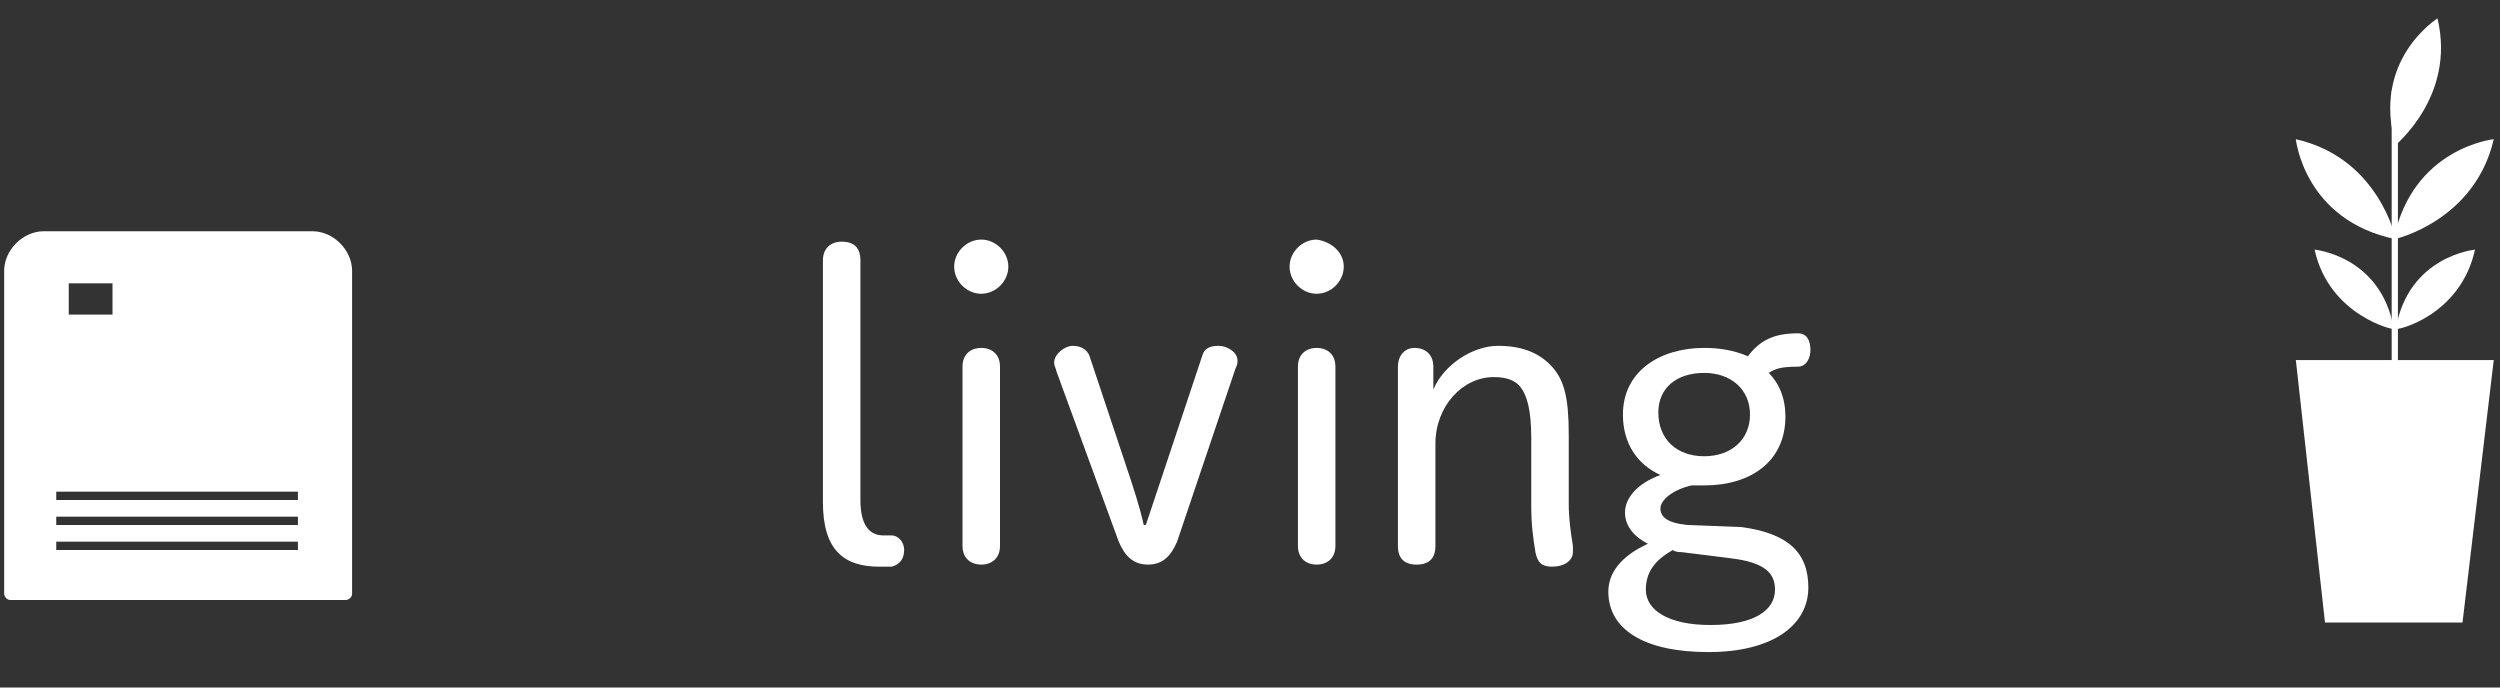
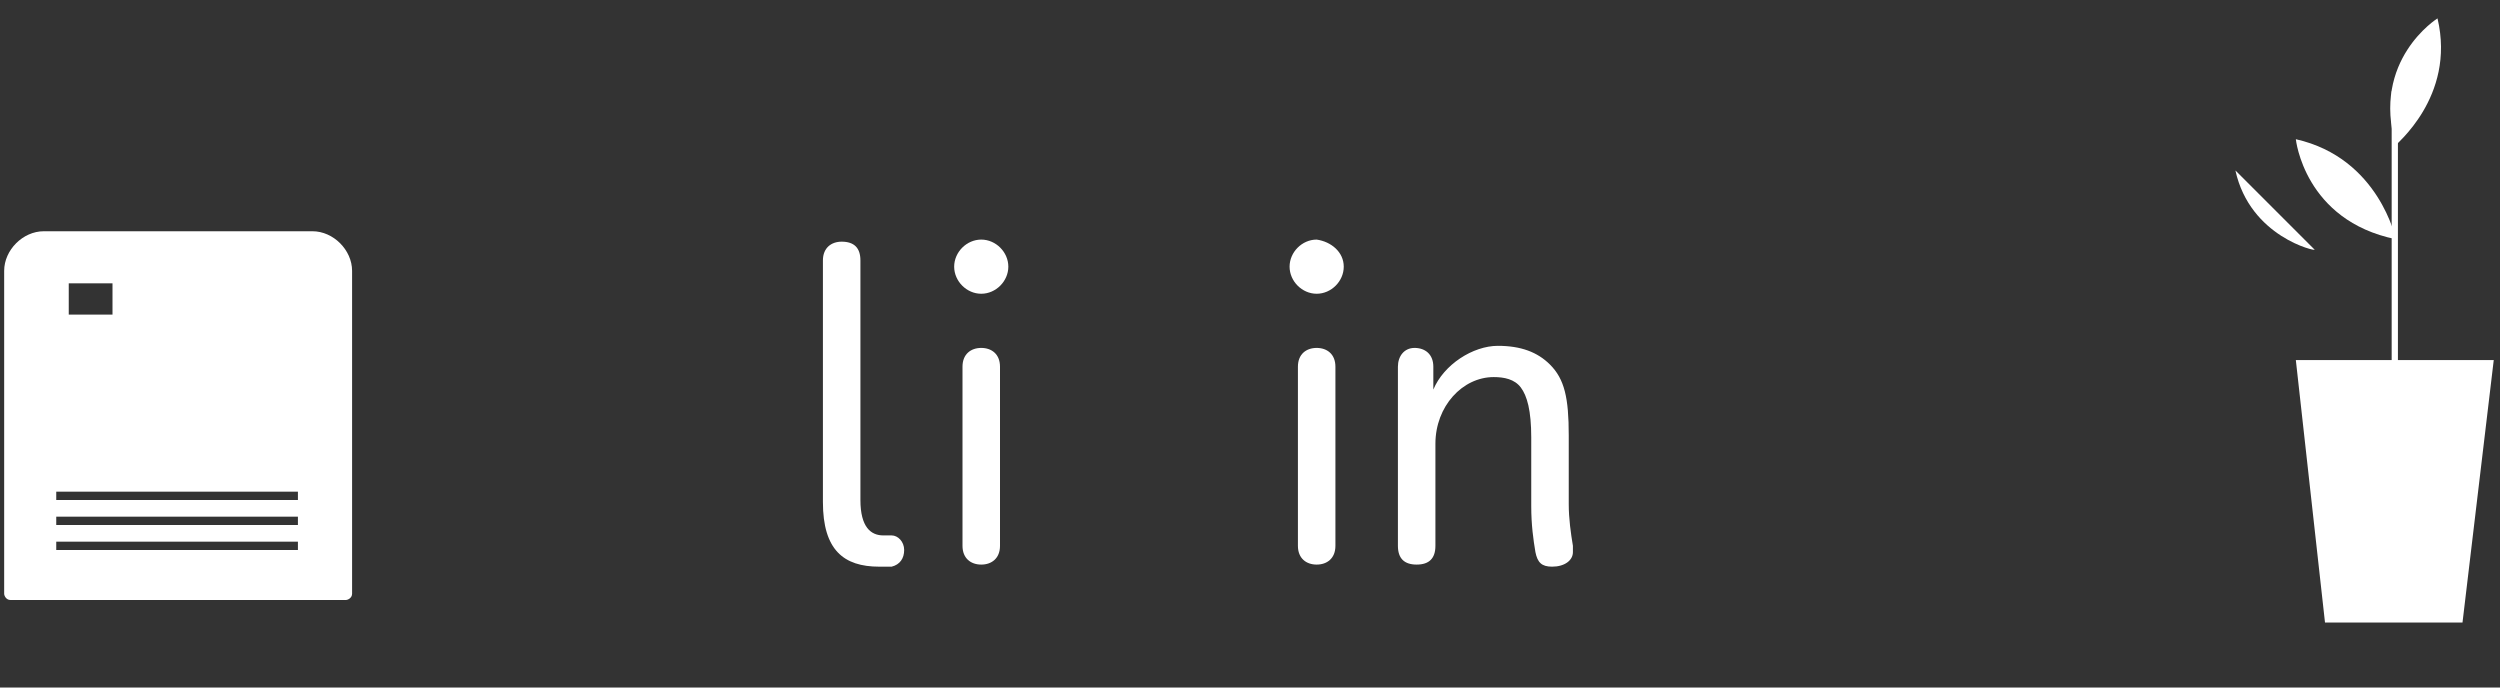
<svg xmlns="http://www.w3.org/2000/svg" enable-background="new 0 0 120 33" viewBox="0 0 120 33">
  <rect x="0" y="0" width="120" height="33" fill="#333333" stroke="none" />
  <g fill="#fff">
    <path d="m39.5 12.5c0-.6.4-.9.9-.9.6 0 .9.3.9.9v11.5c0 1.3.5 1.7 1.1 1.7h.4c.3 0 .6.3.6.7s-.2.7-.6.8c-.2 0-.5 0-.6 0-1.7 0-2.7-.8-2.7-3.1z" />
    <path d="m48.4 12.8c0 .7-.6 1.3-1.3 1.3s-1.3-.6-1.3-1.3.6-1.3 1.3-1.3 1.3.6 1.3 1.3zm-2.2 4.8c0-.6.4-.9.9-.9s.9.3.9.9v8.6c0 .6-.4.9-.9.9s-.9-.3-.9-.9z" />
-     <path d="m56.5 26c-.3.7-.7 1.1-1.4 1.1s-1.1-.4-1.4-1.1l-3-8.2c0-.1-.1-.2-.1-.4 0-.4.5-.8.9-.8s.7.2.8.5l1.8 5.4c.3.9.6 1.8.8 2.7h.1c.3-.9.6-1.8.9-2.7l1.8-5.4c.1-.4.4-.5.8-.5s.9.3.9.7c0 .1 0 .2-.1.4z" />
    <path d="m64.5 12.8c0 .7-.6 1.3-1.3 1.3s-1.3-.6-1.3-1.3.6-1.3 1.3-1.3c.7.1 1.3.6 1.3 1.3zm-2.2 4.8c0-.6.4-.9.9-.9s.9.3.9.9v8.6c0 .6-.4.9-.9.9s-.9-.3-.9-.9z" />
    <path d="m68.8 18.7c.5-1.2 1.9-2.1 3.1-2.1 1.1 0 1.9.3 2.5.9.7.7.9 1.6.9 3.4v3.3c0 .7.1 1.4.2 2v.3c0 .4-.4.7-1 .7-.5 0-.7-.2-.8-.7-.1-.6-.2-1.3-.2-2.2v-3.3c0-1.3-.2-2-.5-2.4s-.8-.5-1.3-.5c-1.5 0-2.8 1.4-2.8 3.2v4.9c0 .6-.3.9-.9.9s-.9-.3-.9-.9v-8.6c0-.5.3-.9.8-.9s.9.3.9.9z" />
-     <path d="m83.6 25.3c2.2.3 3.2 1.2 3.2 2.9 0 1.8-1.7 3.1-4.8 3.1s-4.8-1.1-4.8-2.9c0-.9.6-1.7 1.9-2.3-.6-.3-1.1-.8-1.1-1.5s.6-1.4 1.7-1.8c-1.1-.5-1.8-1.5-1.8-2.9 0-2.1 1.8-3.2 3.9-3.2.7 0 1.4.1 2.1.4.6-.8 1.3-1.1 2.4-1.1.4 0 .6.3.6.8 0 .4-.2.8-.6.8-.8 0-1.1.1-1.4.3.5.5.8 1.2.8 2.1 0 2.1-1.6 3.3-3.9 3.3-.2 0-.4 0-.6 0-.9.2-1.5.7-1.5 1.1s.3.7 1.3.8zm-2.9 1.2c-.1 0-.3 0-.4-.1-.9.5-1.3 1.1-1.3 1.9 0 1 1.1 1.7 3.1 1.7 2.1 0 3.1-.7 3.1-1.7 0-.8-.5-1.3-2.1-1.5zm-1.1-6.7c0 1.3.9 2.1 2.2 2.1s2.2-.8 2.2-2-.9-2-2.2-2-2.2.7-2.2 1.9z" />
    <path d="m15 11.1h-12.9c-1 0-1.9.9-1.9 1.9v15.5c0 .1.1.3.3.3h16.1c.1 0 .3-.1.3-.3v-15.5c0-1-.9-1.9-1.9-1.9zm-11.7 2.5h2.1v1.5h-2.1zm11 12.8h-11.6v-.4h11.6zm0-1.2h-11.6v-.4h11.6zm0-1.2h-11.6v-.4h11.6z" />
    <path d="m114.8 4.382h.3v17.6h-.3z" />
-     <path d="m118.8 11.982s-3.2.3-3.8 3.8c0 .1 3.1-.6 3.8-3.8z" />
-     <path d="m111.1 11.982s3.2.3 3.8 3.8c.1.1-3.1-.6-3.8-3.8z" />
+     <path d="m111.1 11.982c.1.1-3.1-.6-3.8-3.8z" />
    <path d="m117 .882s-3.2 2-2 6.1c-.1 0 2.9-2.3 2-6.1z" />
-     <path d="m119.7 6.682s-3.9.4-4.8 4.8c.1 0 3.9-.9 4.8-4.8z" />
    <path d="m110.2 6.682s.4 3.9 4.8 4.8c0 0-.8-3.9-4.8-4.8z" />
    <path d="m118.2 29.882h-6.6l-1.4-12.6h9.5z" />
  </g>
</svg>